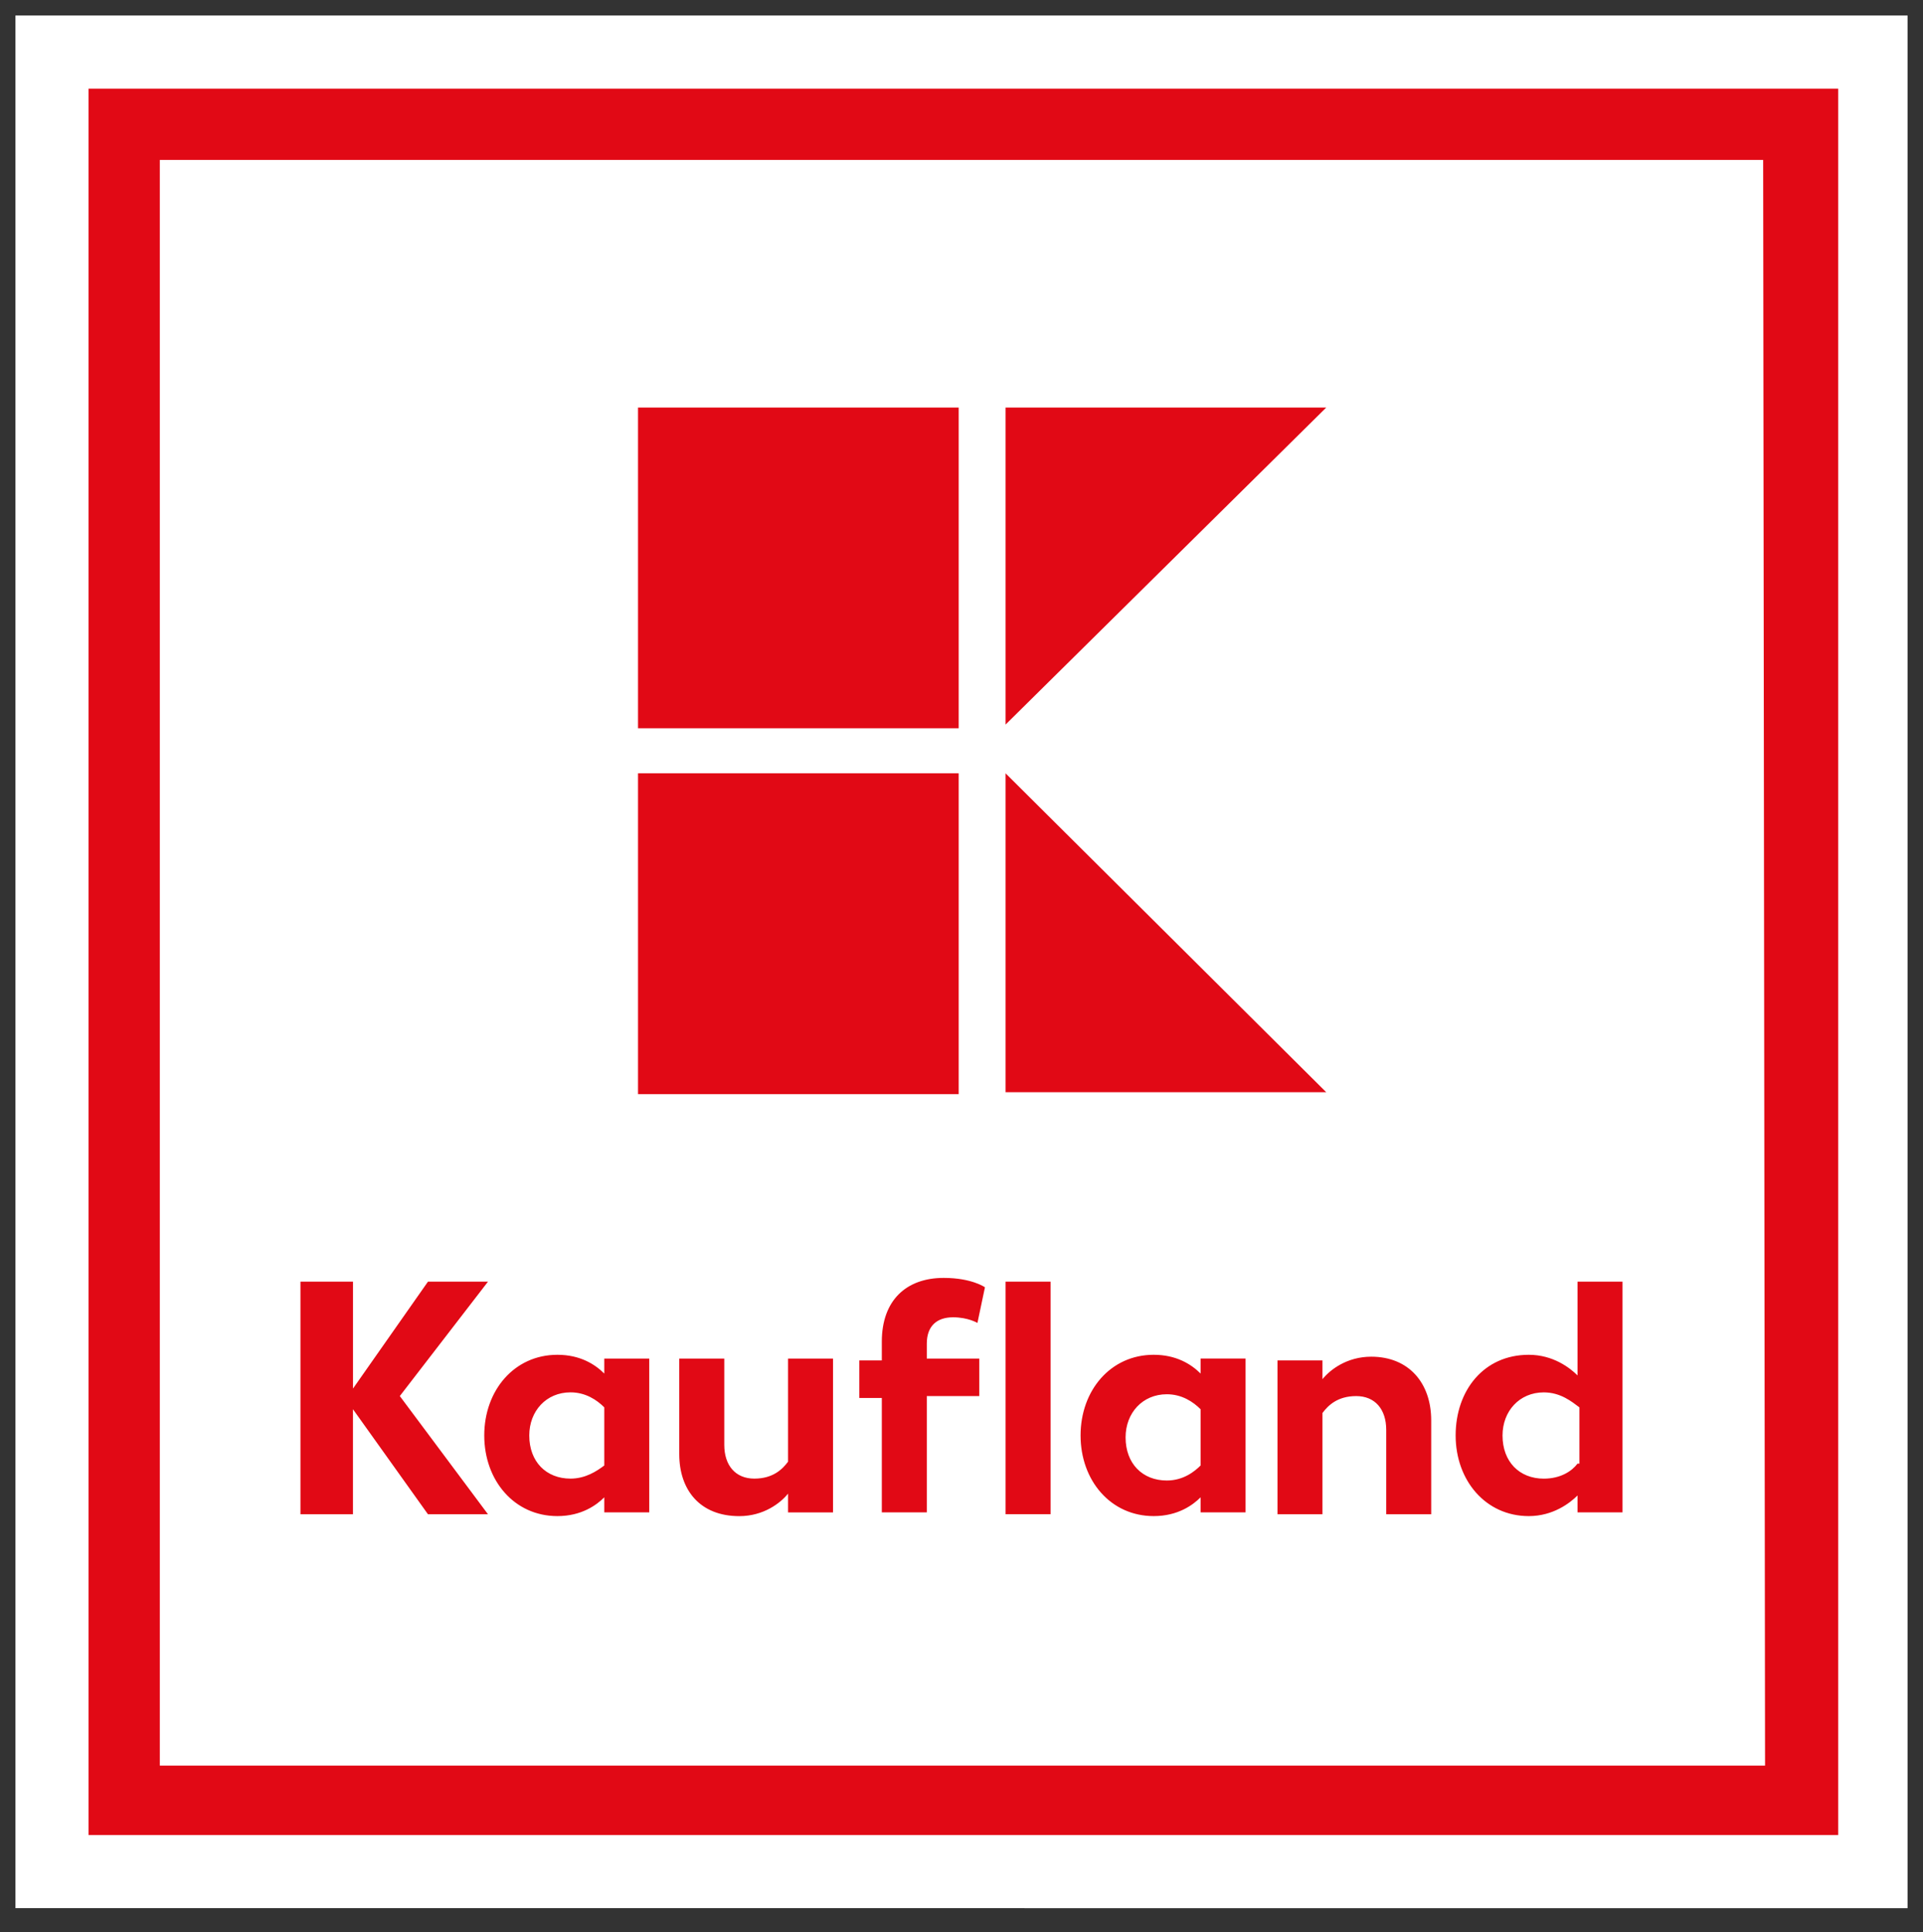
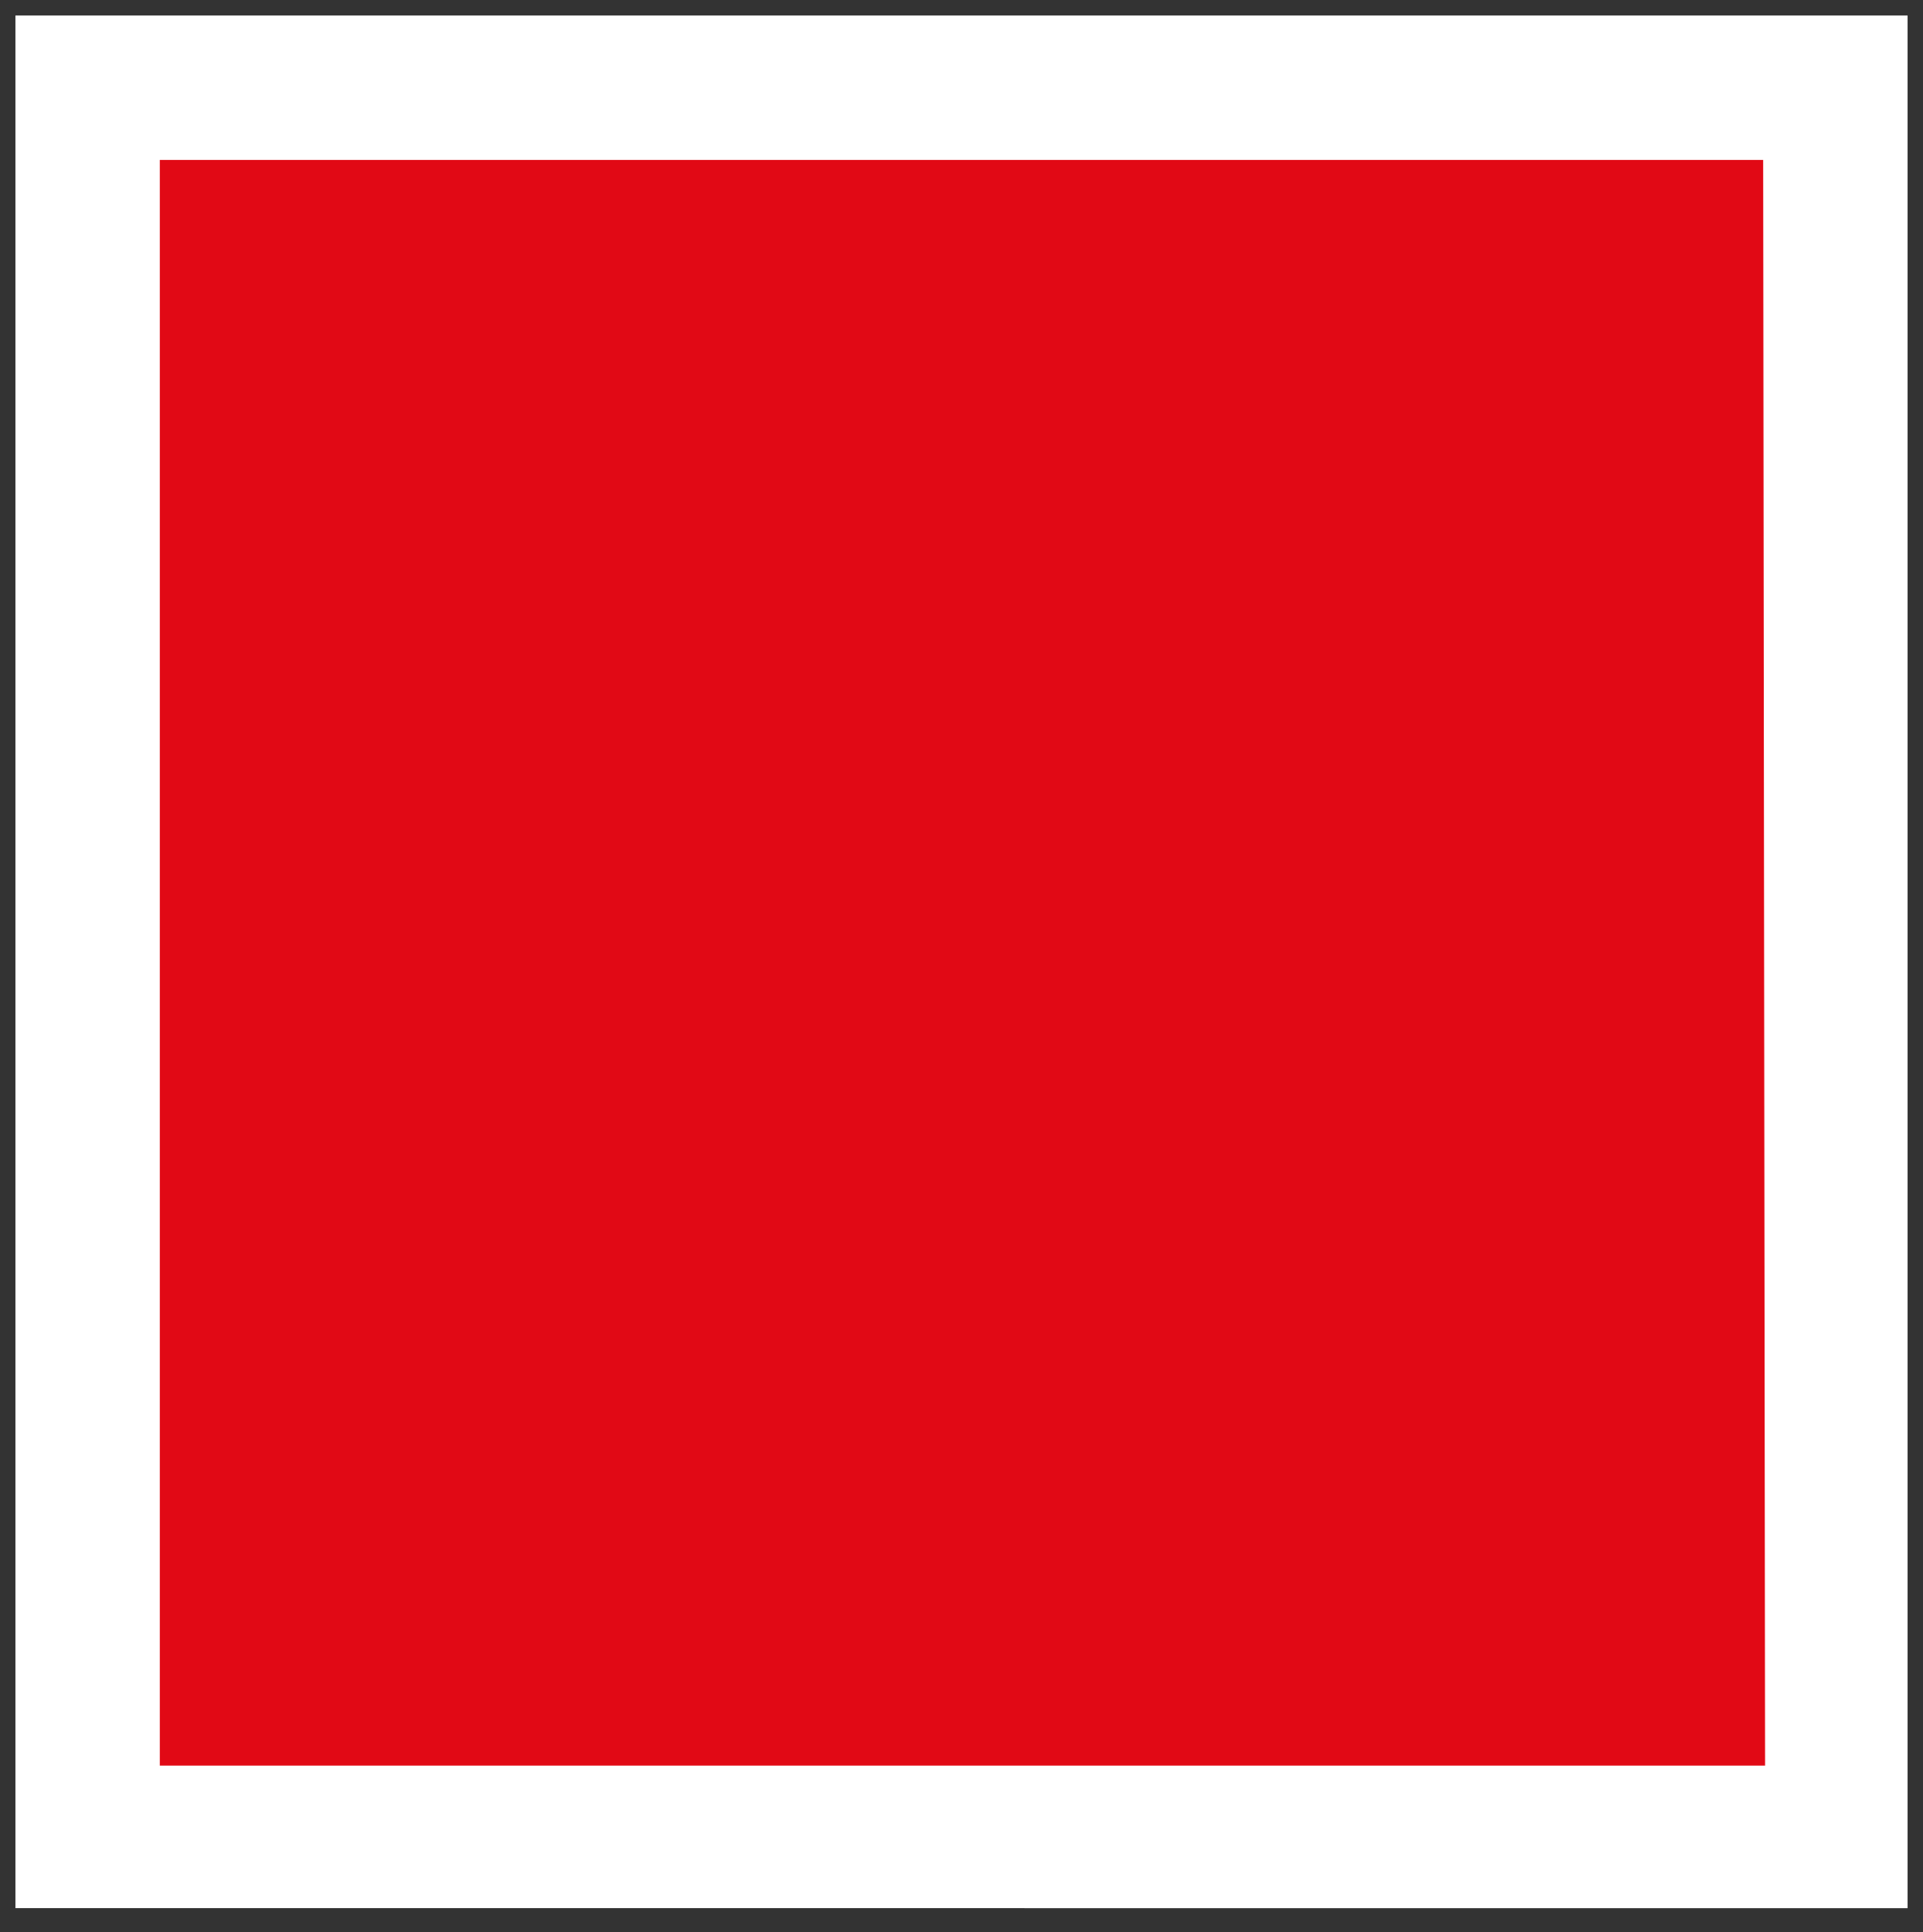
<svg xmlns="http://www.w3.org/2000/svg" id="Vrstva_1" version="1.1" viewBox="0 0 5761.77 5788.07">
  <rect x="0" y="0" width="5761.77" height="5788.07" fill="#333333" stroke="none" />
  <defs>
    <style>.st1{fill:#e10915}</style>
  </defs>
  <path d="M46.24 46.45h5669.3v5669.3H46.24V46.45Z" style="fill:#fff" />
-   <path d="M265.34 5496.65h5242.3v-5231H265.34v5231Zm5023.2-207.9H478.84V479.05h4804c.1 0 5.7 4809.7 5.7 4809.7Z" class="st1" />
-   <path d="M4726.64 3839.05v280.9c-22.5-22.5-73-61.8-146.1-61.8-134.8 0-219.1 106.8-219.1 241.6s89.9 241.6 219.1 241.6c73 0 123.6-39.3 146.1-61.8v50.6h134.8v-691.1h-134.8Zm0 545.1c-16.9 22.5-50.6 45-101.1 45-73 0-123.6-50.6-123.6-129.2 0-73 50.6-129.2 123.6-129.2 50.6 0 84.3 28.1 106.8 44.9v168.6l-5.7-.1Zm-618.1-320.3c-73 0-123.6 39.3-146.1 67.4v-56.2h-134.8v460.7h134.8v-303.3c16.9-22.5 44.9-50.6 101.1-50.6s89.9 39.3 89.9 101.1v252.8h134.8v-280.9c.1-112.3-67.3-191-179.7-191m-511.3 5.6v44.9c-28.1-28.1-73-56.2-140.5-56.2-129.2 0-219.1 106.8-219.1 241.6s89.9 241.6 219.1 241.6c73 0 118-33.7 140.5-56.2v45h134.8v-460.7h-134.8Zm0 320.3c-16.9 16.9-50.6 45-101.1 45-73 0-123.6-50.6-123.6-129.2 0-73 50.6-129.2 123.6-129.2 44.9 0 78.7 22.5 101.1 44.9v168.5Zm-584.3-550.7h134.8v696.7h-134.8v-696.7Zm-157.3 106.8c44.9 0 73 16.9 73 16.9l22.5-106.8s-39.3-28.1-123.6-28.1c-112.4 0-185.4 67.4-185.4 191v56.2h-67.4v112.4h67.4v342.7h134.8v-348.4h157.3v-112.3h-157.3v-44.9c0-50.6 28.1-78.7 78.7-78.7m-494.5 432.6c-16.9 22.5-44.9 50.6-101.1 50.6s-89.9-39.3-89.9-101.1v-258.5h-134.9v286.6c0 106.8 61.8 185.4 179.8 185.4 73 0 123.6-39.3 146.1-67.4v56.2h134.8v-460.8h-134.8v309Zm-550.6-309v44.9c-28.1-28.1-73-56.2-140.5-56.2-129.2 0-219.1 106.8-219.1 241.6s89.9 241.6 219.1 241.6c73 0 118-33.7 140.5-56.2v45h134.8v-460.7h-134.8Zm0 320.3c-22.5 16.9-56.2 39.3-101.1 39.3-73 0-123.6-50.6-123.6-129.2 0-73 50.6-129.2 123.6-129.2 44.9 0 78.7 22.5 101.1 44.9v174.2Zm-348.4-550.7h-179.8l-224.7 320.3v-320.3h-157.4v696.7h157.3v-314.6l224.7 314.6h179.8l-264.1-354 264.2-342.7ZM3012.94 2316.45v955.2h960.8l-960.8-955.2Zm-1101.3 0h960.8v960.8h-960.8v-960.8Zm1101.3-1095.7v949.6l960.8-949.6h-960.8Zm-1101.3 0h960.8v960.8h-960.8v-960.8Z" class="st1" />
+   <path d="M265.34 5496.65v-5231H265.34v5231Zm5023.2-207.9H478.84V479.05h4804c.1 0 5.7 4809.7 5.7 4809.7Z" class="st1" />
</svg>